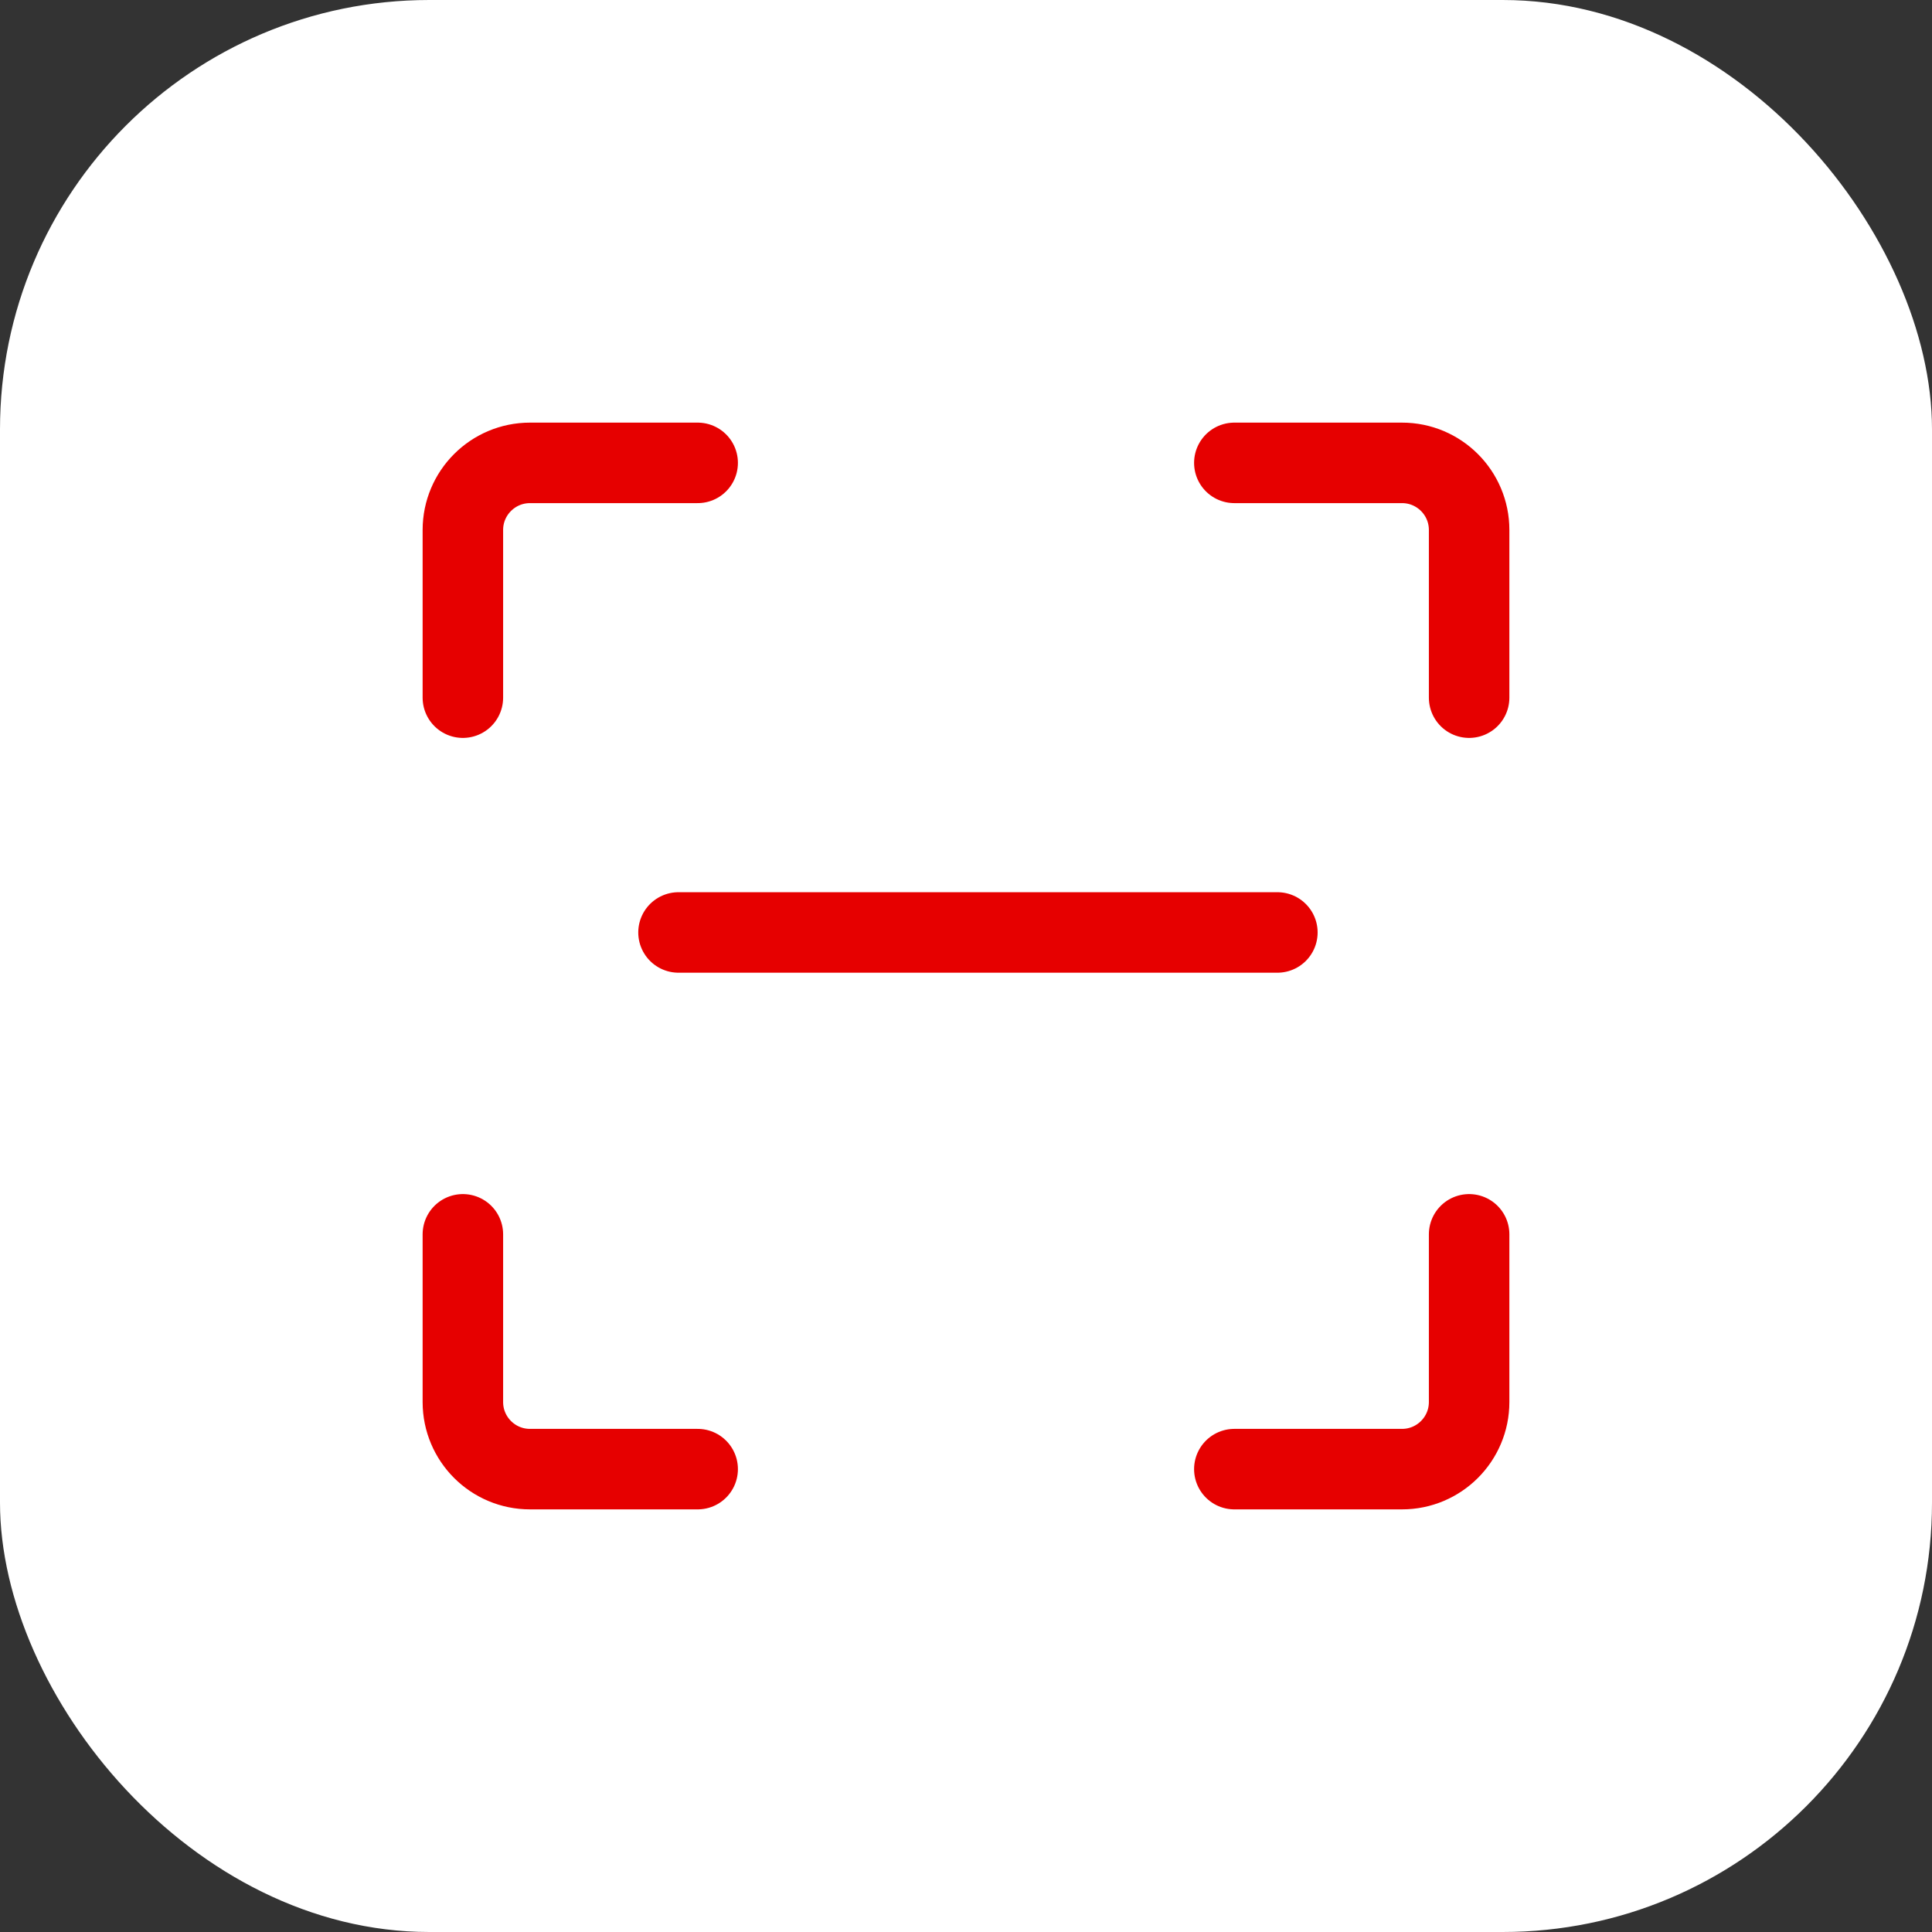
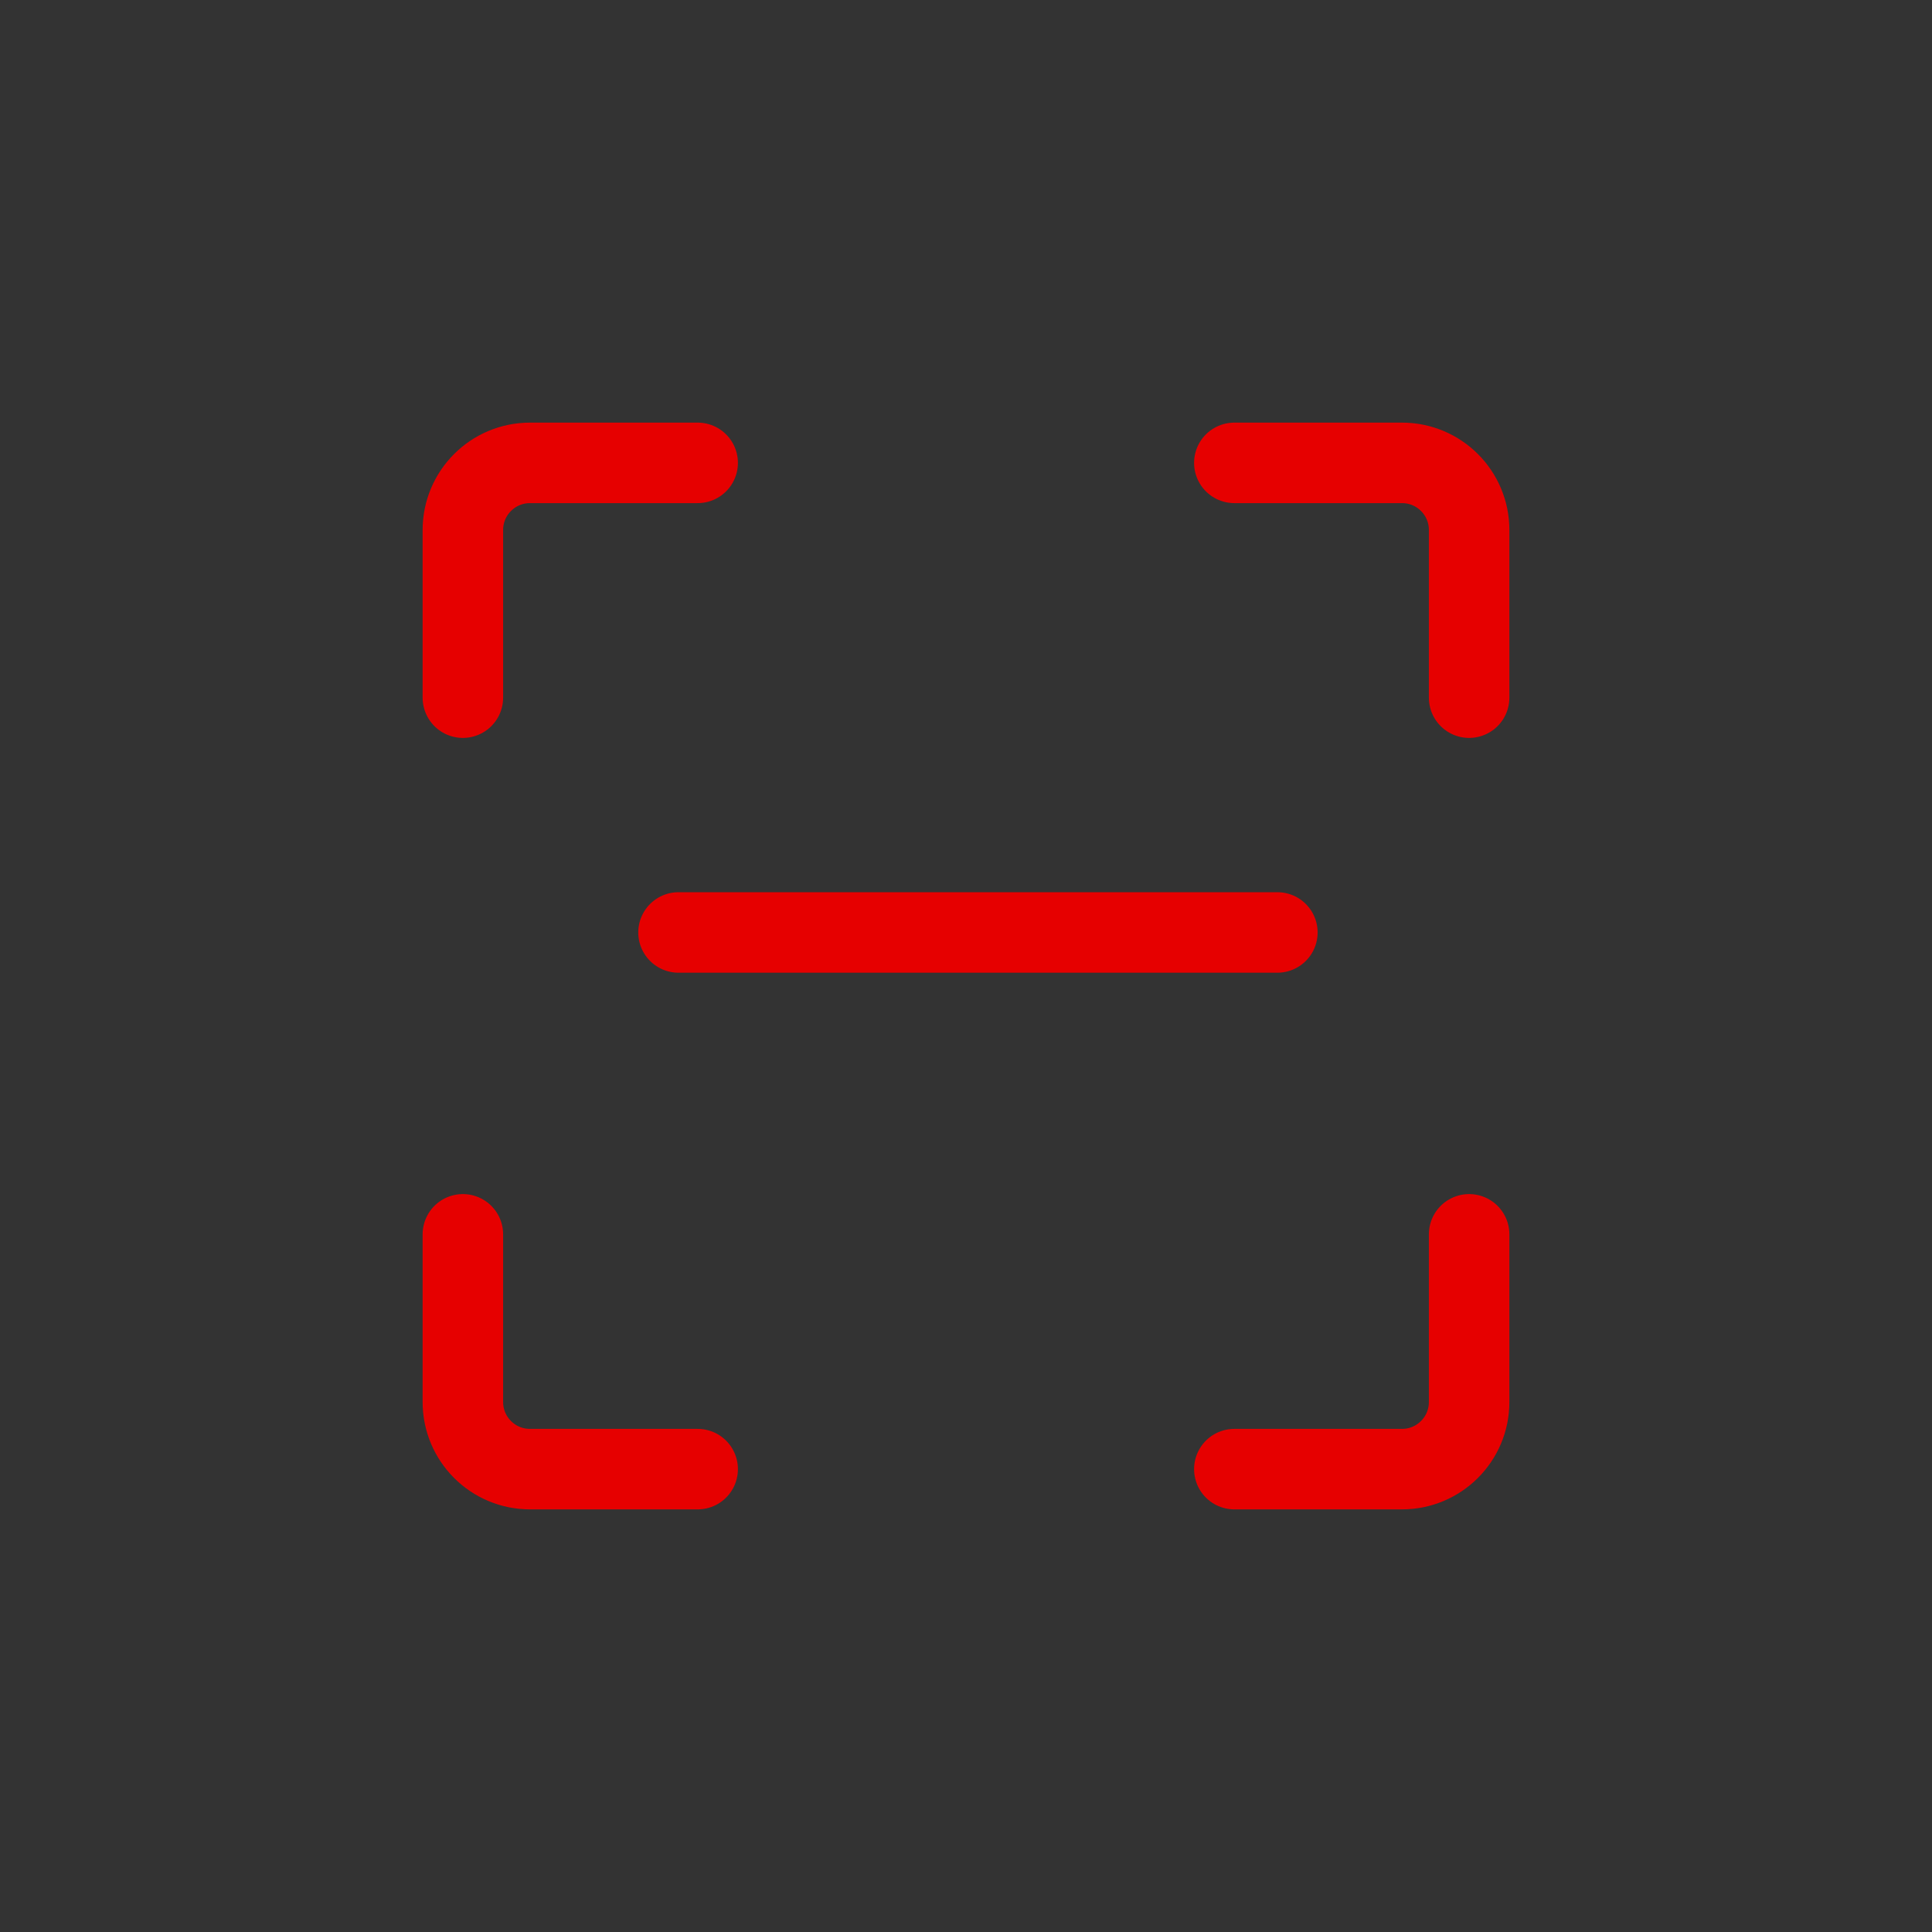
<svg xmlns="http://www.w3.org/2000/svg" width="36" height="36" viewBox="0 0 36 36" fill="none">
  <rect x="0" y="0" width="36" height="36" fill="#333333" stroke="none" />
-   <rect width="36" height="36" rx="8" fill="white" />
  <path d="M12.643 17.375H23.802M8.625 13V9.875C8.625 9.185 9.185 8.625 9.875 8.625H13M23 8.625H26.125C26.815 8.625 27.375 9.185 27.375 9.875V13M27.375 23L27.375 26.125C27.375 26.815 26.815 27.375 26.125 27.375L23 27.375M13 27.375H9.875C9.185 27.375 8.625 26.815 8.625 26.125V23" stroke="#E60000" stroke-width="1.5" stroke-linecap="round" stroke-linejoin="round" />
</svg>